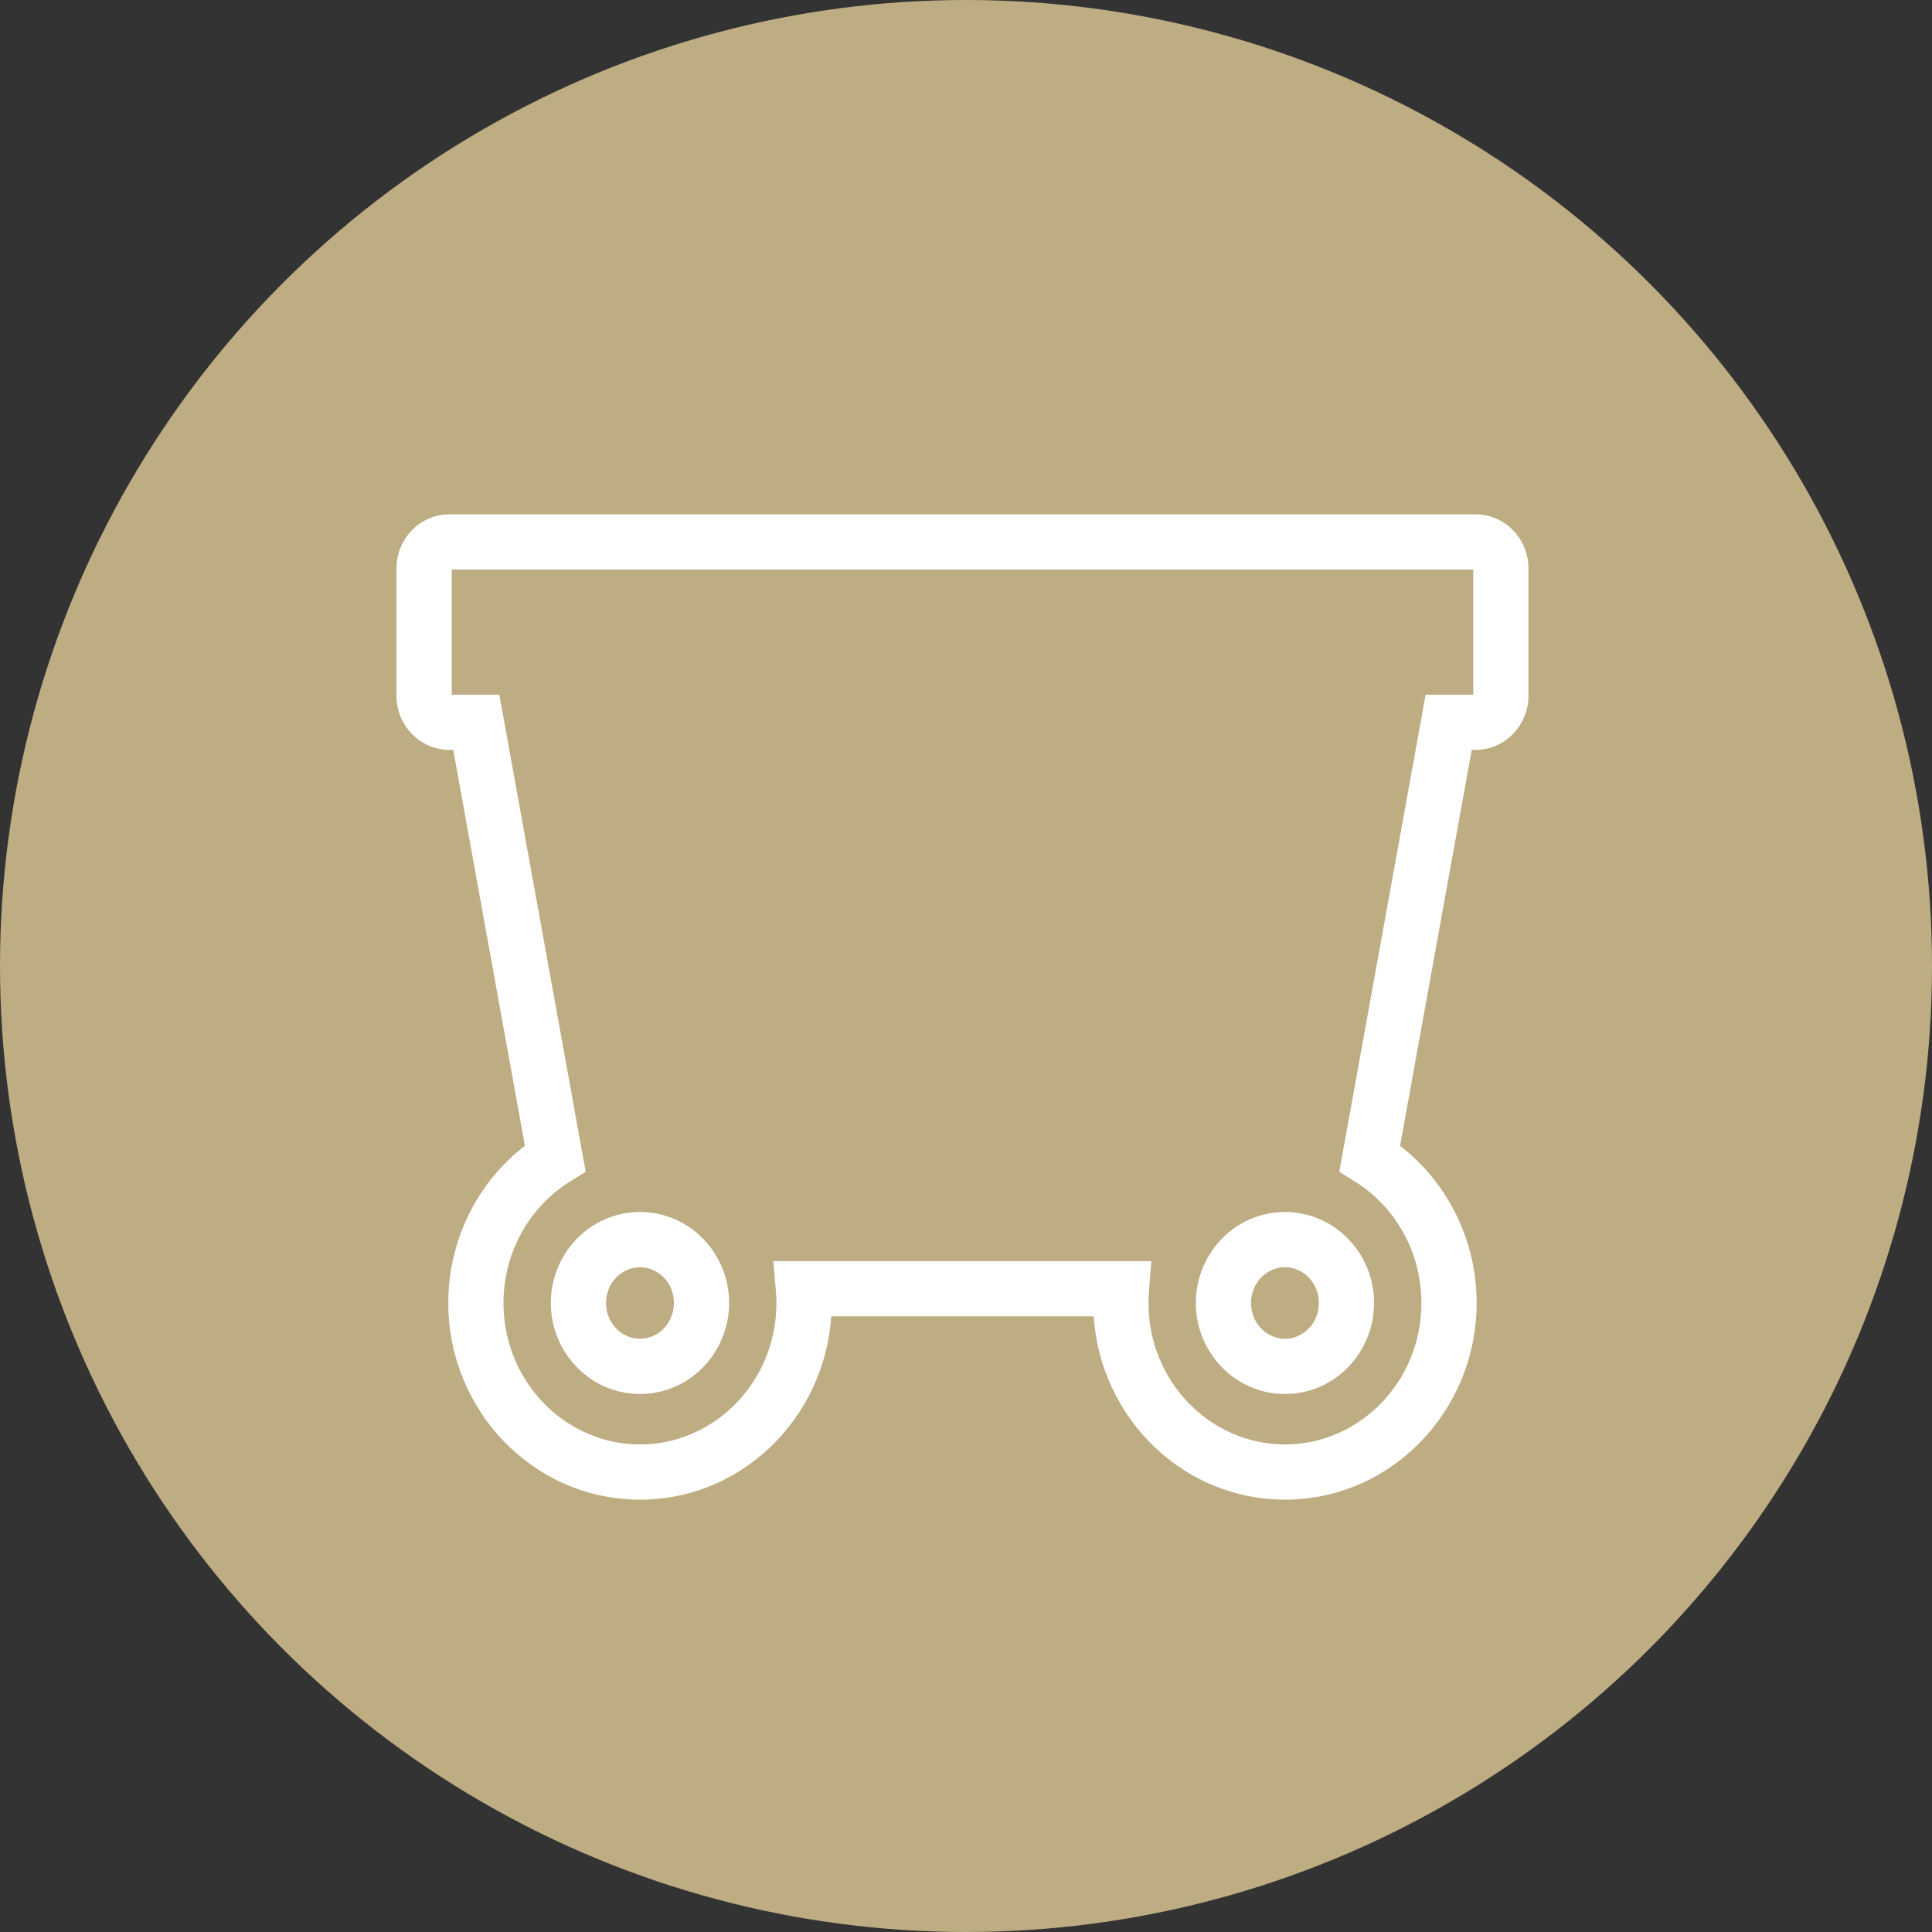
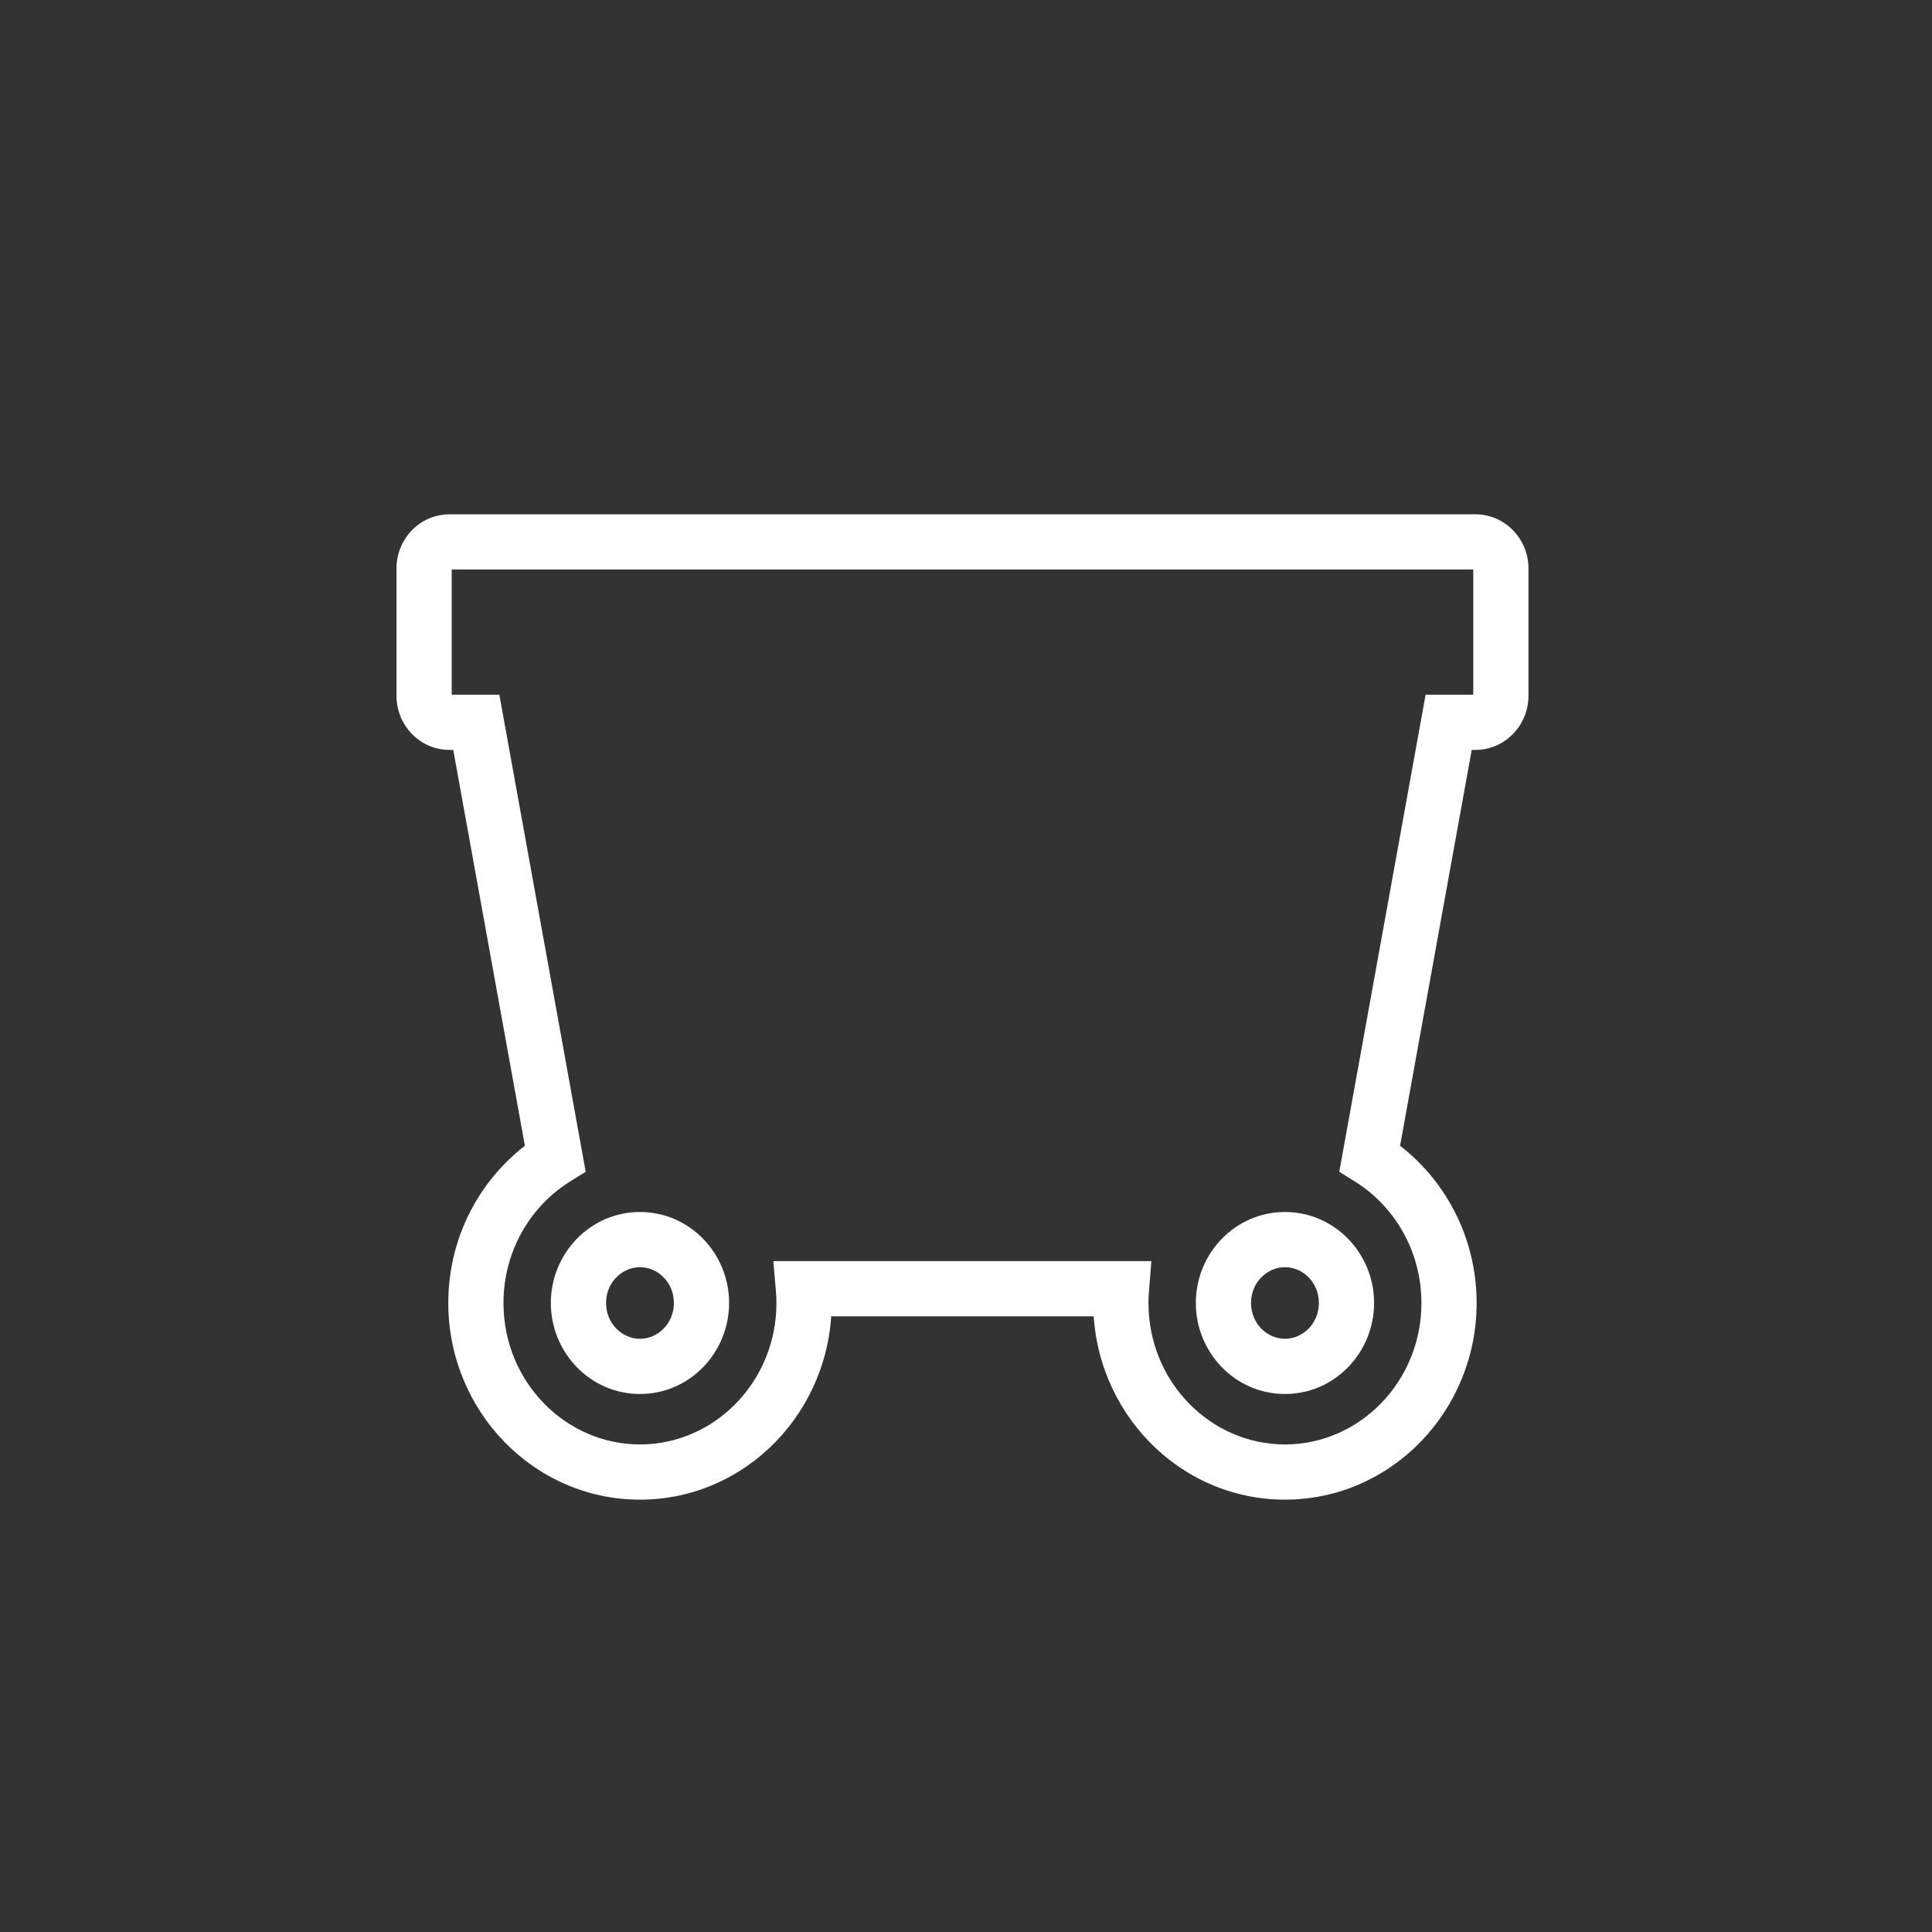
<svg xmlns="http://www.w3.org/2000/svg" width="70" height="70" viewBox="0 0 70 70" fill="none">
  <rect x="0" y="0" width="70" height="70" fill="#333333" stroke="none" />
-   <circle cx="35" cy="35" r="35" fill="#BEAC83" />
-   <path d="M52.488 26.171V25.171H51.653L51.504 25.993L52.488 26.171ZM49.629 41.966L48.645 41.788L48.524 42.455L49.099 42.814L49.629 41.966ZM40.634 46.693L41.631 46.772L41.716 45.693H40.634V46.693ZM29.108 46.693V45.693H28.019L28.112 46.779L29.108 46.693ZM20.116 41.966L20.645 42.814L21.221 42.455L21.1 41.788L20.116 41.966ZM17.257 26.171L18.241 25.993L18.092 25.171H17.257V26.171ZM15.366 20.591H16.366L16.366 20.589L15.366 20.591ZM44.327 47.209L45.327 47.21V47.209H44.327ZM16.294 20.634H53.449V18.634H16.294V20.634ZM53.449 20.634C53.437 20.634 53.424 20.631 53.412 20.626C53.401 20.622 53.394 20.616 53.389 20.611C53.385 20.607 53.382 20.603 53.381 20.599C53.379 20.594 53.379 20.591 53.379 20.591H55.379C55.379 19.538 54.542 18.634 53.449 18.634V20.634ZM53.379 20.591V25.214H55.379V20.591H53.379ZM53.379 25.214C53.379 25.214 53.379 25.211 53.381 25.207C53.382 25.203 53.385 25.199 53.389 25.194C53.394 25.19 53.401 25.184 53.412 25.179C53.424 25.174 53.437 25.171 53.449 25.171V27.171C54.542 27.171 55.379 26.267 55.379 25.214H53.379ZM53.449 25.171H52.488V27.171H53.449V25.171ZM51.504 25.993L48.645 41.788L50.613 42.144L53.472 26.349L51.504 25.993ZM49.099 42.814C50.531 43.708 51.501 45.34 51.501 47.209H53.501C53.501 44.637 52.165 42.371 50.158 41.118L49.099 42.814ZM51.501 47.209C51.501 50.063 49.255 52.335 46.556 52.335V54.335C50.415 54.335 53.501 51.111 53.501 47.209H51.501ZM46.556 52.335C43.858 52.335 41.611 50.063 41.611 47.209H39.611C39.611 51.111 42.698 54.335 46.556 54.335V52.335ZM41.611 47.209C41.611 47.073 41.618 46.929 41.631 46.772L39.637 46.614C39.622 46.799 39.611 46.999 39.611 47.209H41.611ZM40.634 45.693H29.108V47.693H40.634V45.693ZM28.112 46.779C28.125 46.926 28.132 47.069 28.132 47.209H30.132C30.132 47.003 30.122 46.802 30.105 46.607L28.112 46.779ZM28.132 47.209C28.132 50.063 25.885 52.335 23.188 52.335V54.335C27.046 54.335 30.132 51.111 30.132 47.209H28.132ZM23.188 52.335C20.49 52.335 18.242 50.063 18.242 47.209H16.242C16.242 51.111 19.33 54.335 23.188 54.335V52.335ZM18.242 47.209C18.242 45.34 19.212 43.709 20.645 42.814L19.587 41.117C17.579 42.371 16.242 44.637 16.242 47.209H18.242ZM21.1 41.788L18.241 25.993L16.273 26.349L19.132 42.144L21.1 41.788ZM17.257 25.171H16.294V27.171H17.257V25.171ZM16.294 25.171C16.306 25.171 16.32 25.174 16.332 25.18C16.344 25.185 16.351 25.191 16.356 25.195C16.36 25.2 16.363 25.204 16.364 25.208C16.366 25.212 16.366 25.215 16.366 25.214H14.366C14.366 26.265 15.198 27.171 16.294 27.171V25.171ZM16.366 25.214V20.591H14.366V25.214H16.366ZM16.366 20.589C16.366 20.589 16.366 20.59 16.366 20.592C16.365 20.593 16.365 20.595 16.364 20.598C16.362 20.602 16.359 20.606 16.355 20.611C16.35 20.615 16.343 20.621 16.332 20.626C16.32 20.631 16.306 20.634 16.294 20.634V18.634C15.2 18.634 14.363 19.539 14.366 20.594L16.366 20.589ZM46.556 50.507C48.366 50.507 49.786 49 49.786 47.209H47.786C47.786 47.953 47.205 48.507 46.556 48.507V50.507ZM49.786 47.209C49.786 45.418 48.365 43.913 46.556 43.913V45.913C47.206 45.913 47.786 46.466 47.786 47.209H49.786ZM46.556 43.913C44.747 43.913 43.327 45.418 43.327 47.209H45.327C45.327 46.466 45.908 45.913 46.556 45.913V43.913ZM43.327 47.208C43.326 49 44.748 50.507 46.556 50.507V48.507C45.907 48.507 45.327 47.952 45.327 47.21L43.327 47.208ZM23.188 50.507C24.998 50.507 26.417 49 26.417 47.209H24.417C24.417 47.953 23.837 48.507 23.188 48.507V50.507ZM26.417 47.209C26.417 45.418 24.997 43.913 23.188 43.913V45.913C23.837 45.913 24.417 46.466 24.417 47.209H26.417ZM23.188 43.913C21.38 43.913 19.958 45.417 19.958 47.209H21.958C21.958 46.467 22.539 45.913 23.188 45.913V43.913ZM19.958 47.209C19.958 49.001 21.379 50.507 23.188 50.507V48.507C22.539 48.507 21.958 47.952 21.958 47.209H19.958Z" fill="white" />
+   <path d="M52.488 26.171V25.171H51.653L51.504 25.993L52.488 26.171ZM49.629 41.966L48.645 41.788L48.524 42.455L49.099 42.814L49.629 41.966ZM40.634 46.693L41.631 46.772L41.716 45.693H40.634V46.693ZM29.108 46.693V45.693H28.019L28.112 46.779L29.108 46.693ZM20.116 41.966L20.645 42.814L21.221 42.455L21.1 41.788L20.116 41.966ZM17.257 26.171L18.241 25.993L18.092 25.171H17.257V26.171ZM15.366 20.591H16.366L16.366 20.589L15.366 20.591ZM44.327 47.209L45.327 47.21V47.209H44.327ZM16.294 20.634H53.449V18.634H16.294V20.634ZM53.449 20.634C53.437 20.634 53.424 20.631 53.412 20.626C53.401 20.622 53.394 20.616 53.389 20.611C53.385 20.607 53.382 20.603 53.381 20.599C53.379 20.594 53.379 20.591 53.379 20.591H55.379C55.379 19.538 54.542 18.634 53.449 18.634V20.634ZM53.379 20.591V25.214H55.379V20.591H53.379ZM53.379 25.214C53.379 25.214 53.379 25.211 53.381 25.207C53.382 25.203 53.385 25.199 53.389 25.194C53.394 25.19 53.401 25.184 53.412 25.179C53.424 25.174 53.437 25.171 53.449 25.171V27.171C54.542 27.171 55.379 26.267 55.379 25.214H53.379ZM53.449 25.171H52.488V27.171H53.449V25.171ZM51.504 25.993L48.645 41.788L50.613 42.144L53.472 26.349L51.504 25.993ZM49.099 42.814C50.531 43.708 51.501 45.34 51.501 47.209H53.501C53.501 44.637 52.165 42.371 50.158 41.118L49.099 42.814ZM51.501 47.209C51.501 50.063 49.255 52.335 46.556 52.335V54.335C50.415 54.335 53.501 51.111 53.501 47.209H51.501ZM46.556 52.335C43.858 52.335 41.611 50.063 41.611 47.209H39.611C39.611 51.111 42.698 54.335 46.556 54.335V52.335ZM41.611 47.209C41.611 47.073 41.618 46.929 41.631 46.772L39.637 46.614C39.622 46.799 39.611 46.999 39.611 47.209H41.611ZM40.634 45.693H29.108V47.693H40.634V45.693ZM28.112 46.779C28.125 46.926 28.132 47.069 28.132 47.209H30.132C30.132 47.003 30.122 46.802 30.105 46.607L28.112 46.779ZM28.132 47.209C28.132 50.063 25.885 52.335 23.188 52.335V54.335C27.046 54.335 30.132 51.111 30.132 47.209H28.132ZM23.188 52.335C20.49 52.335 18.242 50.063 18.242 47.209H16.242C16.242 51.111 19.33 54.335 23.188 54.335V52.335ZM18.242 47.209C18.242 45.34 19.212 43.709 20.645 42.814L19.587 41.117C17.579 42.371 16.242 44.637 16.242 47.209H18.242ZM21.1 41.788L18.241 25.993L16.273 26.349L19.132 42.144L21.1 41.788ZM17.257 25.171H16.294V27.171H17.257V25.171ZM16.294 25.171C16.306 25.171 16.32 25.174 16.332 25.18C16.344 25.185 16.351 25.191 16.356 25.195C16.36 25.2 16.363 25.204 16.364 25.208C16.366 25.212 16.366 25.215 16.366 25.214H14.366C14.366 26.265 15.198 27.171 16.294 27.171V25.171ZM16.366 25.214V20.591H14.366V25.214H16.366ZM16.366 20.589C16.366 20.589 16.366 20.59 16.366 20.592C16.365 20.593 16.365 20.595 16.364 20.598C16.362 20.602 16.359 20.606 16.355 20.611C16.35 20.615 16.343 20.621 16.332 20.626C16.32 20.631 16.306 20.634 16.294 20.634V18.634C15.2 18.634 14.363 19.539 14.366 20.594L16.366 20.589ZM46.556 50.507C48.366 50.507 49.786 49 49.786 47.209H47.786C47.786 47.953 47.205 48.507 46.556 48.507ZM49.786 47.209C49.786 45.418 48.365 43.913 46.556 43.913V45.913C47.206 45.913 47.786 46.466 47.786 47.209H49.786ZM46.556 43.913C44.747 43.913 43.327 45.418 43.327 47.209H45.327C45.327 46.466 45.908 45.913 46.556 45.913V43.913ZM43.327 47.208C43.326 49 44.748 50.507 46.556 50.507V48.507C45.907 48.507 45.327 47.952 45.327 47.21L43.327 47.208ZM23.188 50.507C24.998 50.507 26.417 49 26.417 47.209H24.417C24.417 47.953 23.837 48.507 23.188 48.507V50.507ZM26.417 47.209C26.417 45.418 24.997 43.913 23.188 43.913V45.913C23.837 45.913 24.417 46.466 24.417 47.209H26.417ZM23.188 43.913C21.38 43.913 19.958 45.417 19.958 47.209H21.958C21.958 46.467 22.539 45.913 23.188 45.913V43.913ZM19.958 47.209C19.958 49.001 21.379 50.507 23.188 50.507V48.507C22.539 48.507 21.958 47.952 21.958 47.209H19.958Z" fill="white" />
</svg>